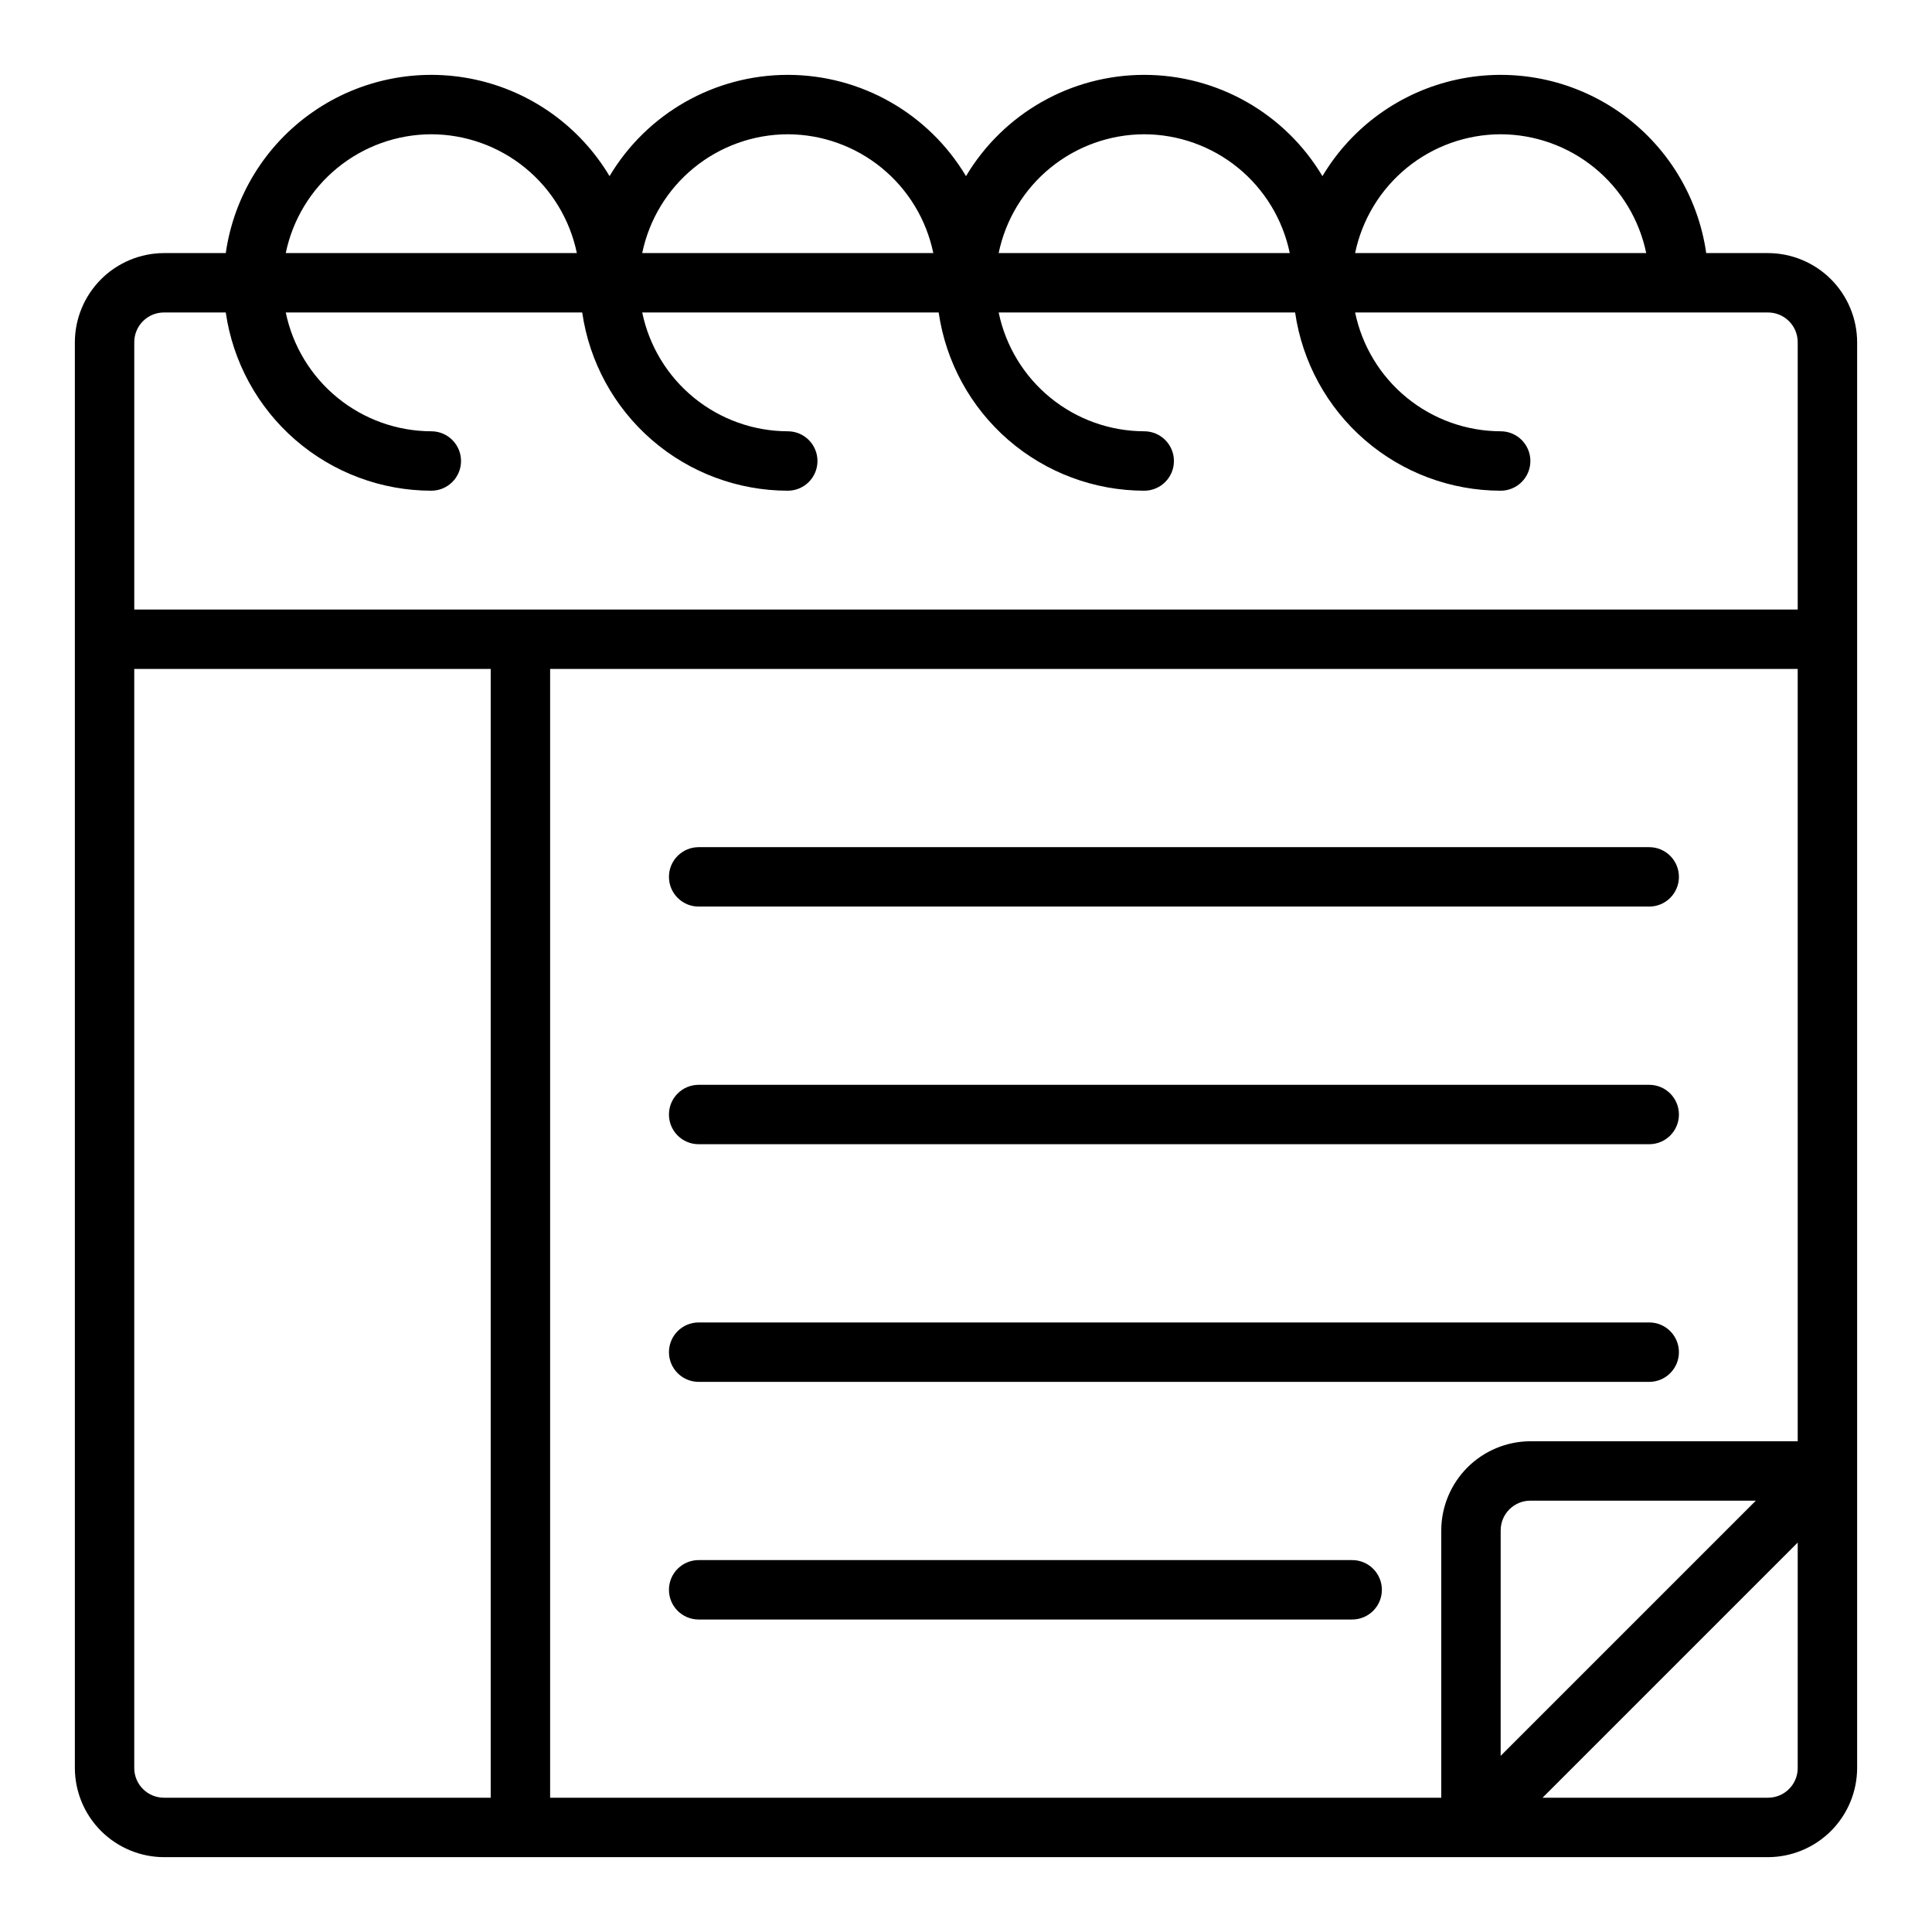
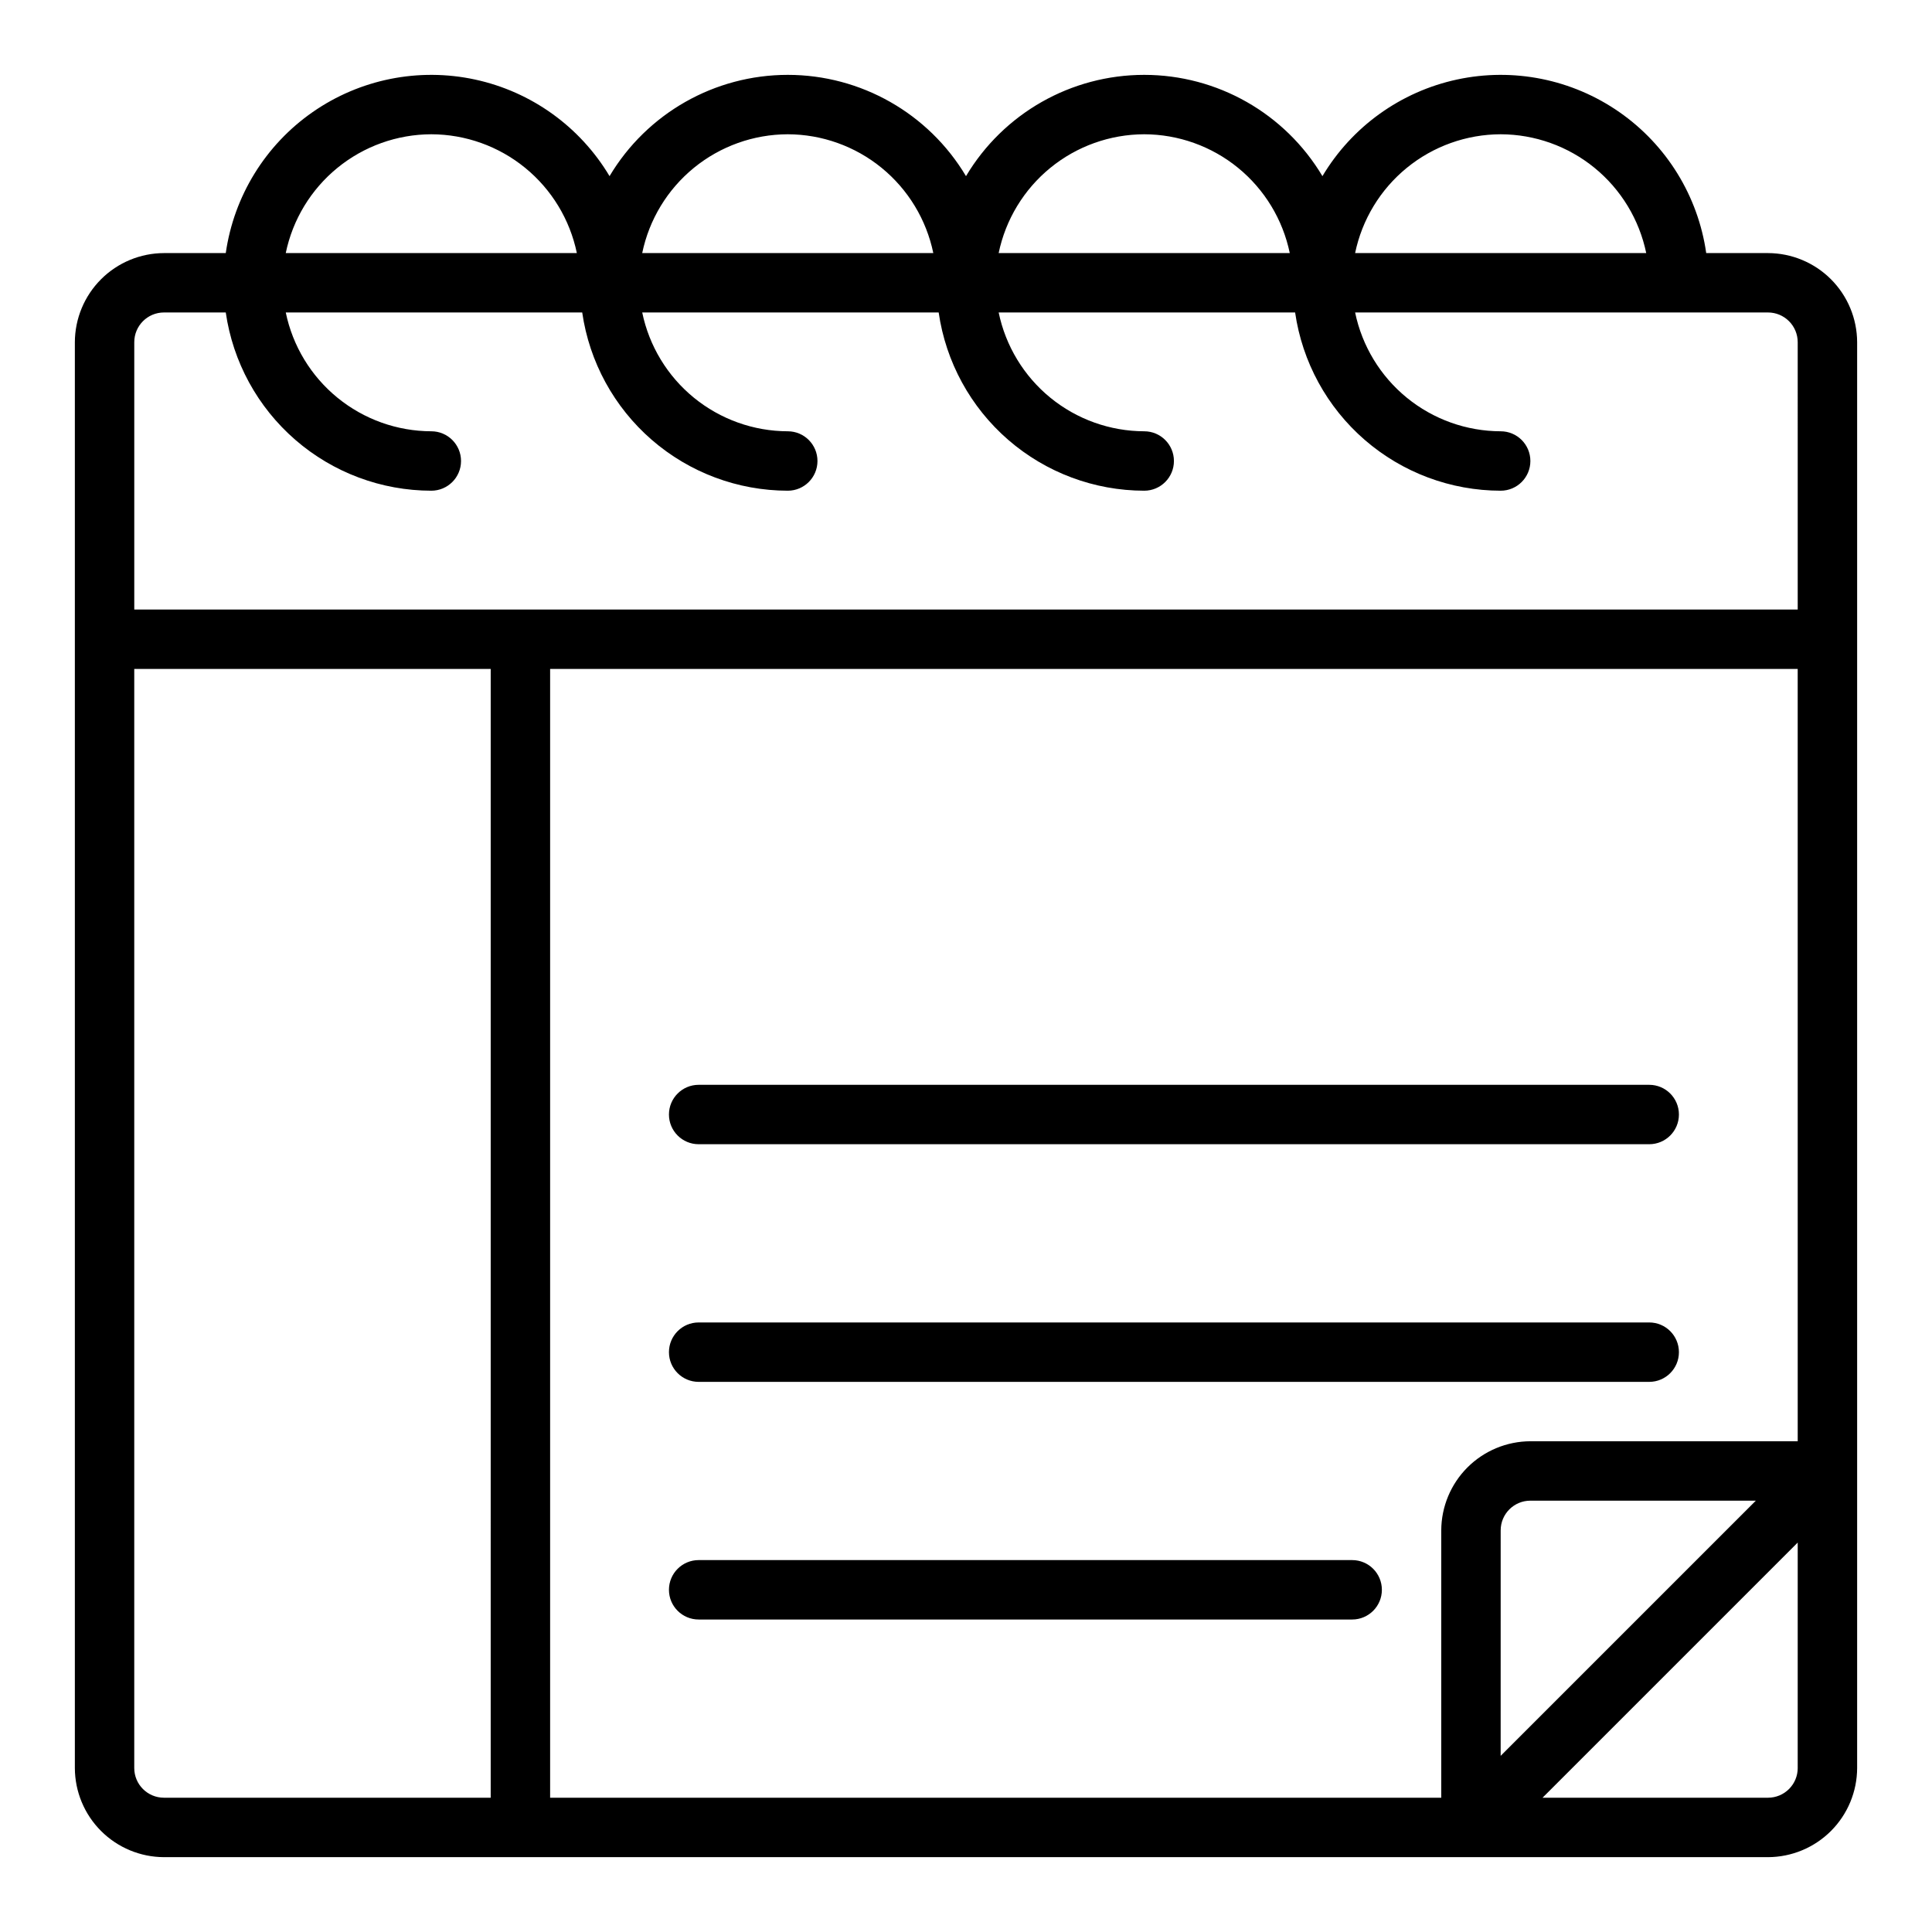
<svg xmlns="http://www.w3.org/2000/svg" fill="#000000" width="800px" height="800px" version="1.1" viewBox="144 144 512 512">
  <g>
    <path d="m612.54 211.07h-16.375c-2.156-15.109-10.496-28.645-23.023-37.363-12.527-8.723-28.113-11.848-43.035-8.629-14.918 3.219-27.832 12.492-35.648 25.602-9.914-16.641-27.855-26.84-47.23-26.84s-37.316 10.199-47.23 26.84c-9.918-16.641-27.859-26.84-47.234-26.84-19.371 0-37.316 10.199-47.23 26.84-7.816-13.109-20.73-22.383-35.648-25.602-14.922-3.219-30.508-0.094-43.035 8.629-12.523 8.719-20.863 22.254-23.023 37.363h-16.375c-6.258 0.02-12.254 2.512-16.676 6.938-4.426 4.426-6.922 10.422-6.941 16.68v377.86c0.02 6.258 2.516 12.254 6.941 16.68 4.422 4.422 10.418 6.918 16.676 6.938h425.09c6.258-0.02 12.254-2.516 16.68-6.938 4.422-4.426 6.918-10.422 6.938-16.68v-377.86c-0.02-6.258-2.516-12.254-6.938-16.68-4.426-4.426-10.422-6.918-16.68-6.938zm-70.848-31.488c9.066 0.023 17.852 3.164 24.875 8.898 7.023 5.734 11.859 13.711 13.699 22.59h-77.148c1.84-8.879 6.676-16.855 13.699-22.59 7.023-5.734 15.809-8.875 24.875-8.898zm-94.465 0c9.066 0.023 17.852 3.164 24.875 8.898 7.023 5.734 11.859 13.711 13.699 22.59h-77.148c1.84-8.879 6.676-16.855 13.699-22.59 7.023-5.734 15.809-8.875 24.875-8.898zm-94.465 0c9.066 0.023 17.852 3.164 24.875 8.898s11.859 13.711 13.699 22.59h-77.145c1.836-8.879 6.672-16.855 13.695-22.59 7.027-5.734 15.809-8.875 24.875-8.898zm-94.465 0c9.07 0.023 17.852 3.164 24.875 8.898 7.023 5.734 11.859 13.711 13.699 22.59h-77.145c1.836-8.879 6.672-16.855 13.699-22.59 7.023-5.734 15.805-8.875 24.871-8.898zm15.742 440.83h-86.59c-4.348 0-7.871-3.523-7.871-7.871v-291.27h94.465zm346.37-7.871h0.004c0 2.09-0.828 4.09-2.305 5.566s-3.477 2.305-5.566 2.305h-59.75l67.621-67.621zm-78.719-3.227 0.004-59.75c0-4.348 3.523-7.871 7.871-7.871h59.75zm78.723-83.367h-70.848c-6.258 0.02-12.254 2.516-16.68 6.938-4.422 4.426-6.918 10.422-6.938 16.68v70.848h-236.16v-299.14h330.62zm0-220.42-440.83 0.004v-70.848c0-4.348 3.523-7.875 7.871-7.875h16.375c1.891 13.105 8.438 25.09 18.441 33.762 10 8.676 22.793 13.457 36.031 13.473 4.348 0 7.875-3.523 7.875-7.871 0-4.348-3.527-7.875-7.875-7.875-9.066-0.023-17.848-3.164-24.871-8.898-7.027-5.734-11.863-13.711-13.699-22.59h78.562c1.891 13.105 8.438 25.09 18.438 33.762 10.004 8.676 22.797 13.457 36.035 13.473 4.348 0 7.871-3.523 7.871-7.871 0-4.348-3.523-7.875-7.871-7.875-9.066-0.023-17.848-3.164-24.875-8.898-7.023-5.734-11.859-13.711-13.695-22.59h78.562c1.891 13.105 8.438 25.09 18.438 33.762 10.004 8.676 22.797 13.457 36.035 13.473 4.348 0 7.871-3.523 7.871-7.871 0-4.348-3.523-7.875-7.871-7.875-9.066-0.023-17.852-3.164-24.875-8.898-7.023-5.734-11.859-13.711-13.699-22.59h78.562c1.895 13.105 8.438 25.09 18.441 33.762 10.004 8.676 22.797 13.457 36.035 13.473 4.348 0 7.871-3.523 7.871-7.871 0-4.348-3.523-7.875-7.871-7.875-9.066-0.023-17.852-3.164-24.875-8.898-7.023-5.734-11.859-13.711-13.699-22.59h109.42c2.09 0 4.09 0.832 5.566 2.309 1.477 1.477 2.305 3.477 2.305 5.566z" />
-     <path d="m329.15 384.25h251.91c4.348 0 7.871-3.523 7.871-7.871 0-4.348-3.523-7.871-7.871-7.871h-251.91c-4.348 0-7.871 3.523-7.871 7.871 0 4.348 3.523 7.871 7.871 7.871z" />
    <path d="m329.15 447.23h251.91c4.348 0 7.871-3.523 7.871-7.871s-3.523-7.871-7.871-7.871h-251.91c-4.348 0-7.871 3.523-7.871 7.871s3.523 7.871 7.871 7.871z" />
    <path d="m329.15 510.21h251.91c4.348 0 7.871-3.523 7.871-7.871 0-4.348-3.523-7.875-7.871-7.875h-251.91c-4.348 0-7.871 3.527-7.871 7.875 0 4.348 3.523 7.871 7.871 7.871z" />
    <path d="m502.34 557.44h-173.19c-4.348 0-7.871 3.527-7.871 7.875s3.523 7.871 7.871 7.871h173.19c4.348 0 7.871-3.523 7.871-7.871s-3.523-7.875-7.871-7.875z" />
  </g>
</svg>